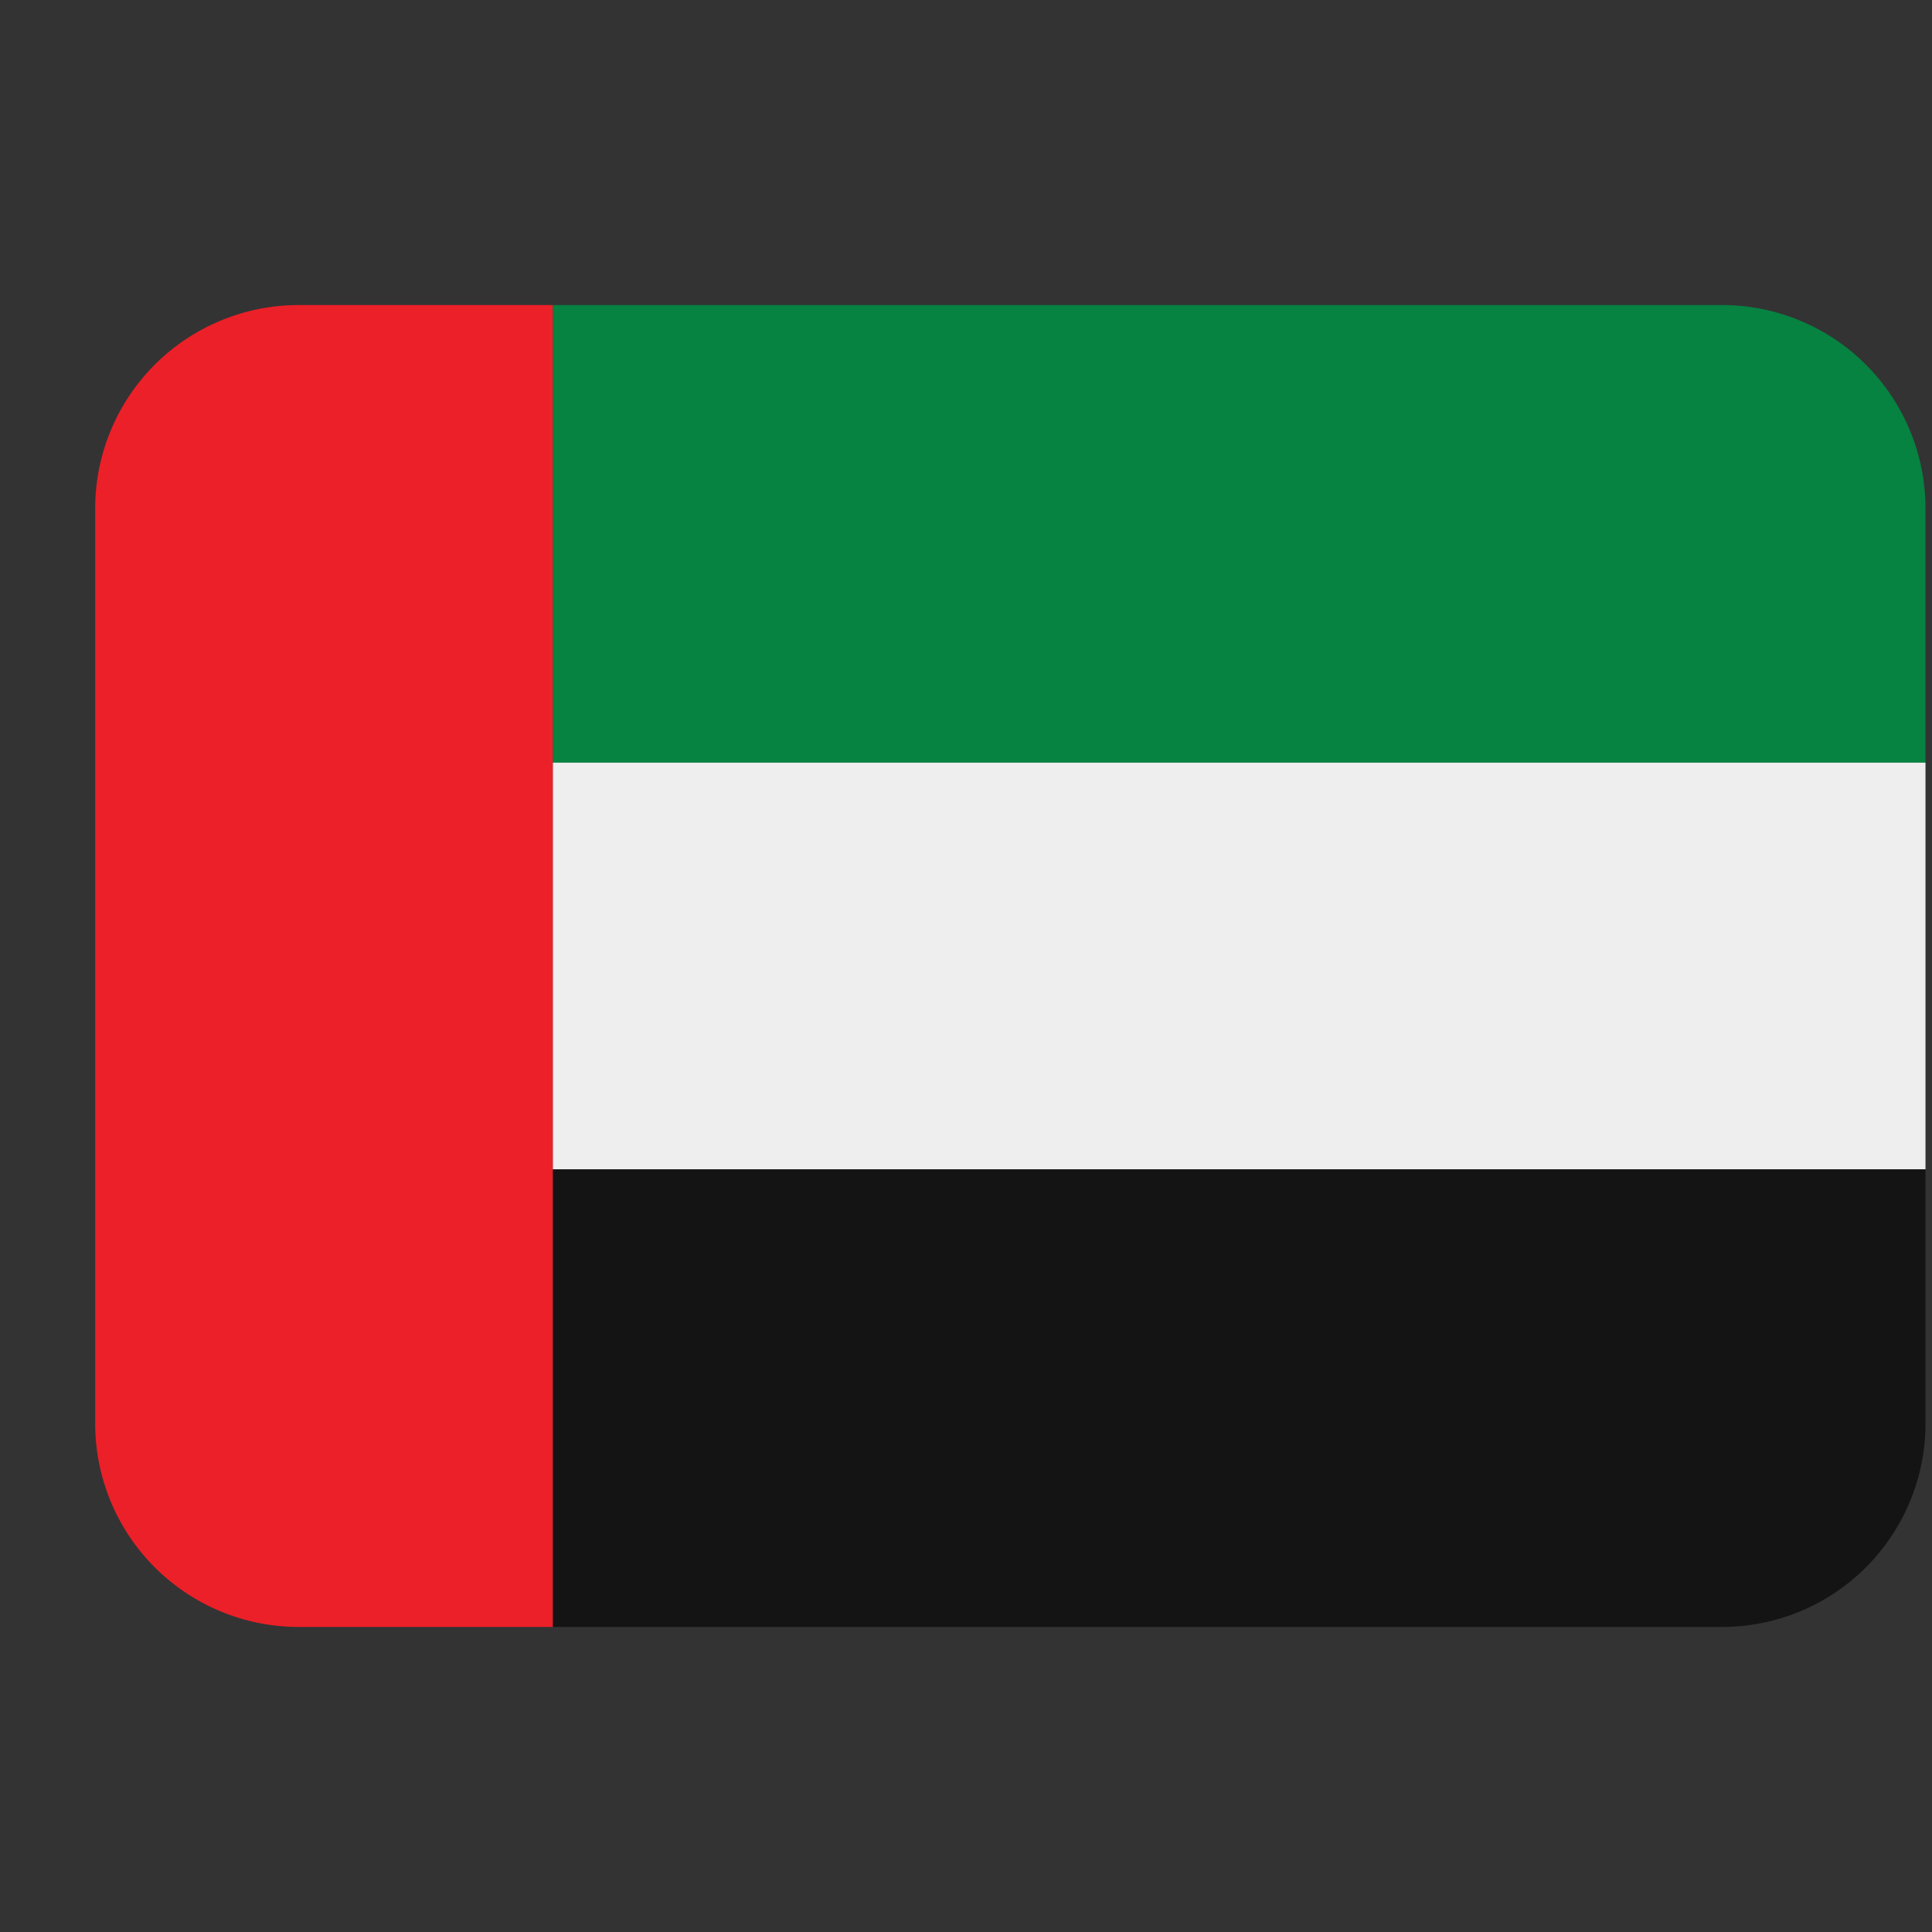
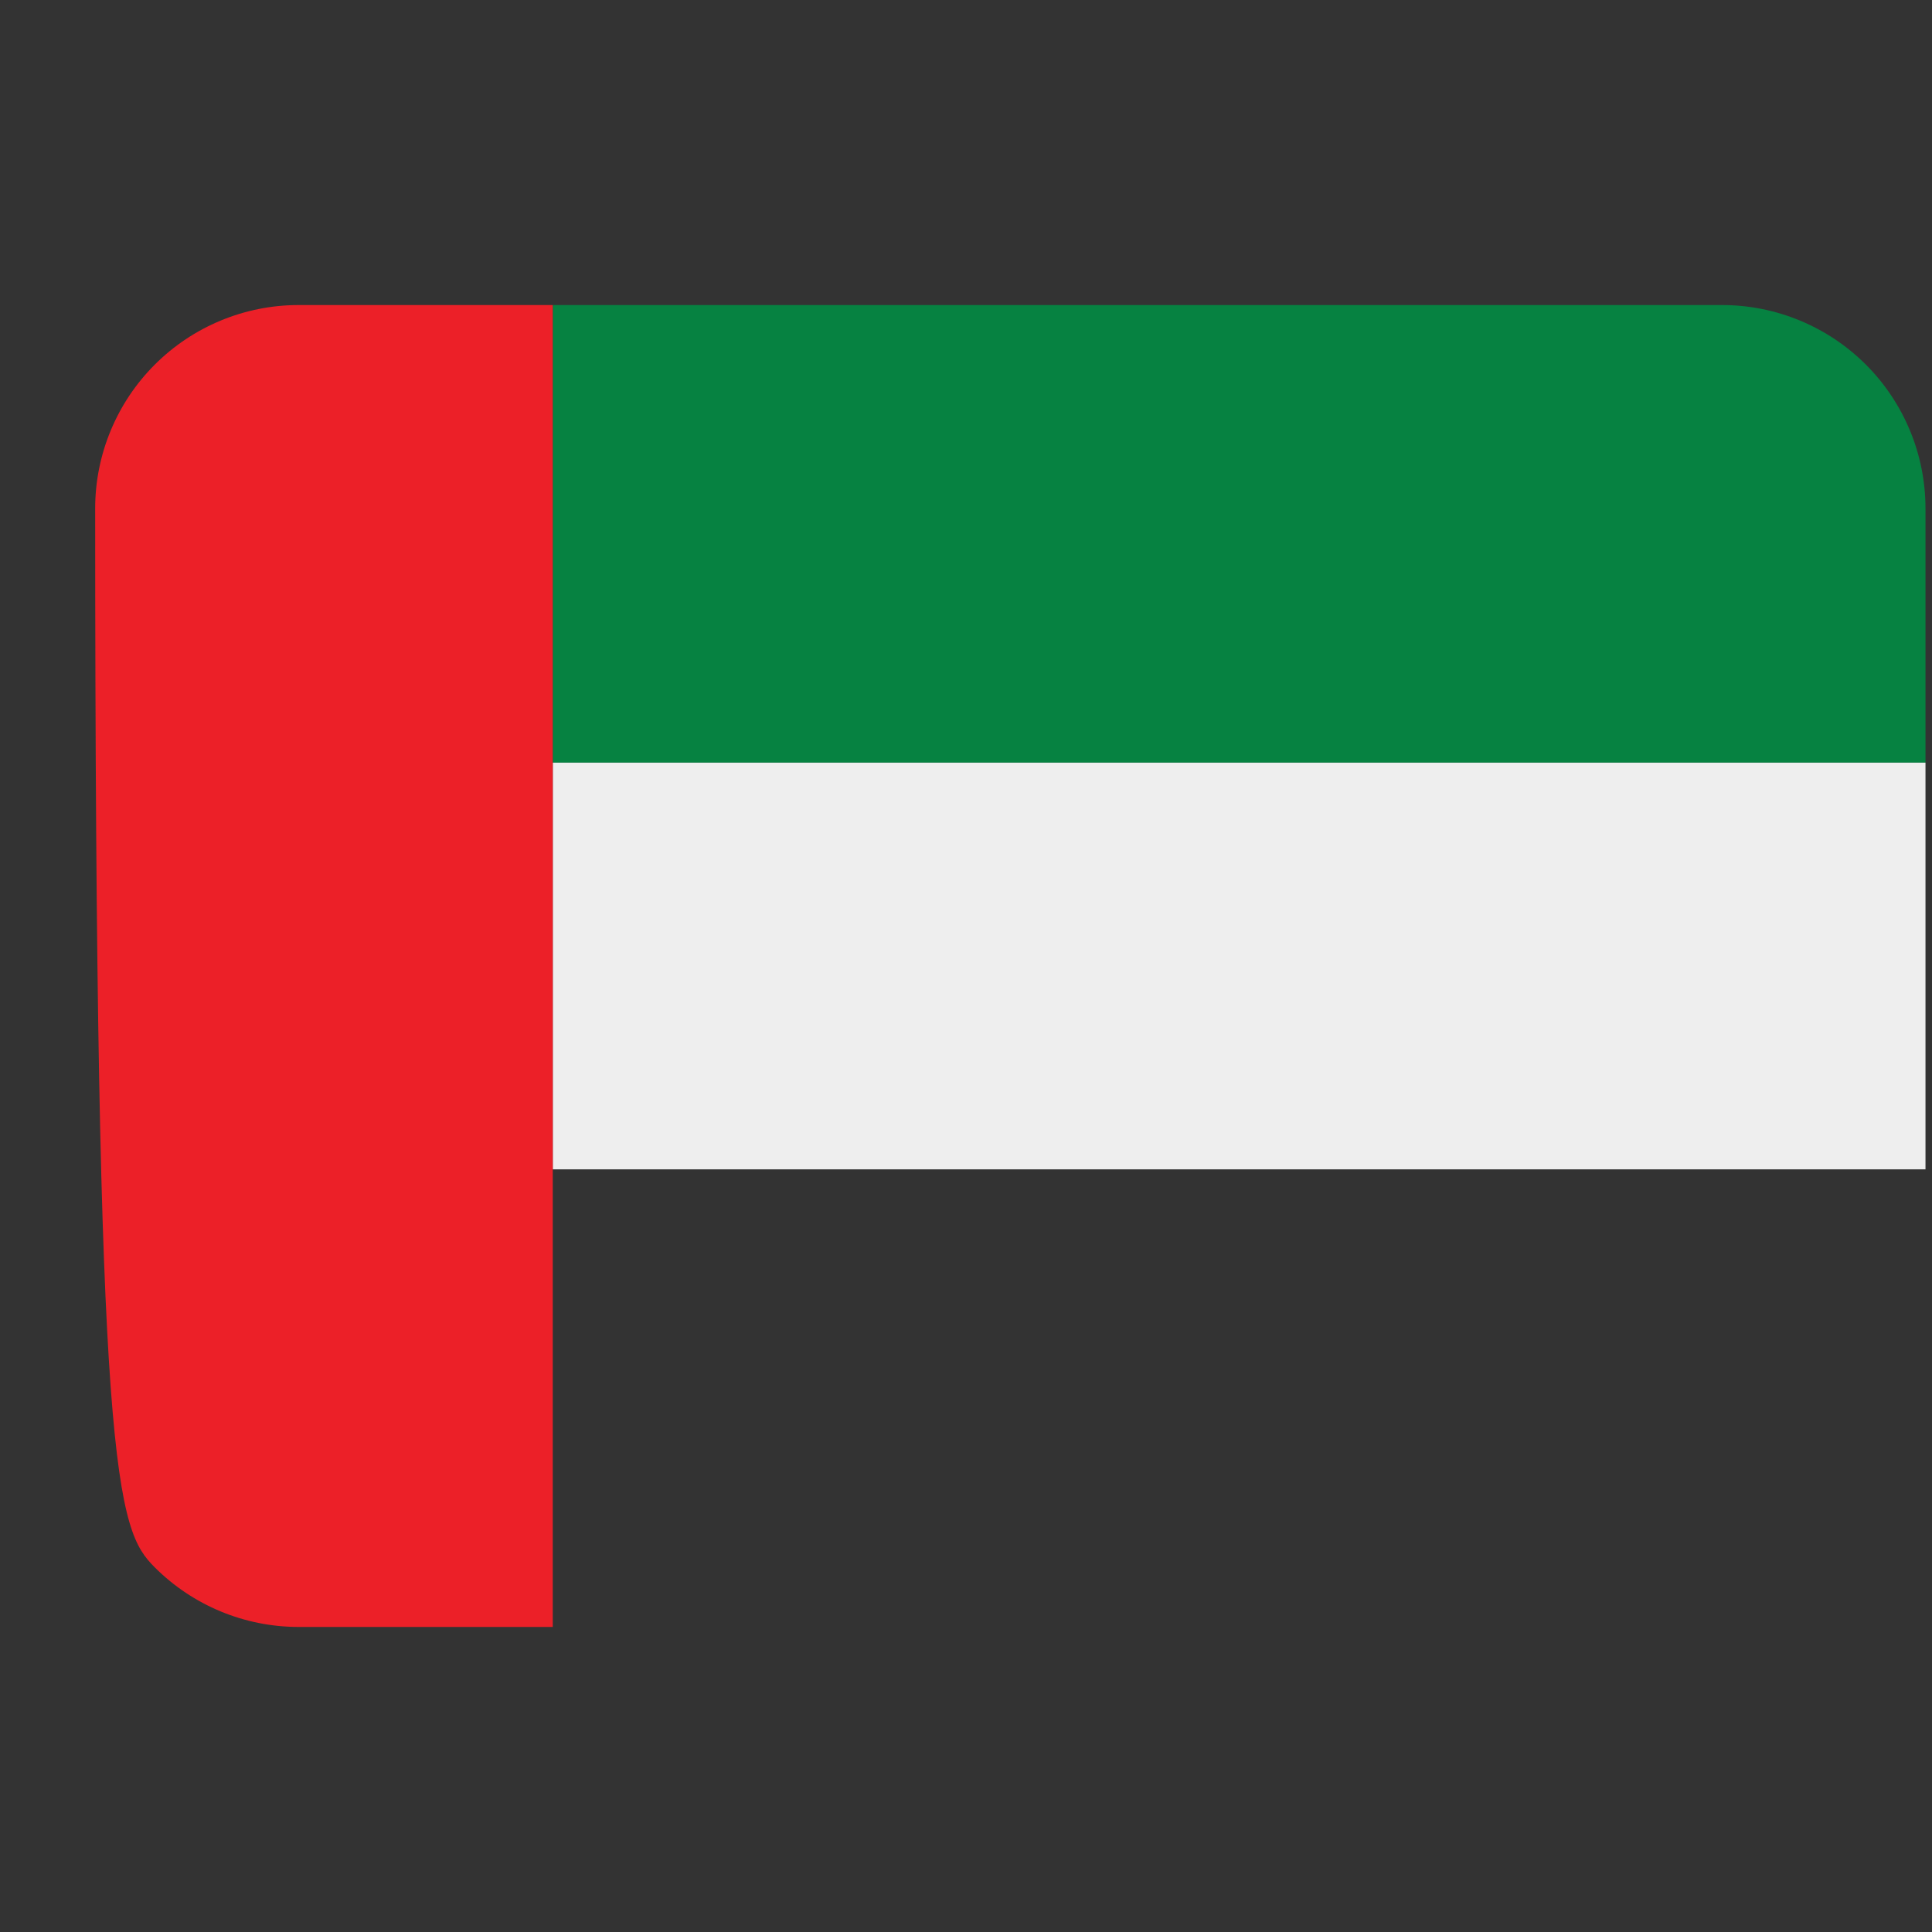
<svg xmlns="http://www.w3.org/2000/svg" width="19" height="19" viewBox="0 0 19 19" fill="none">
  <rect x="0" y="0" width="19" height="19" fill="#333333" stroke="none" />
  <g clip-path="url(#clip0_1493_1071)">
    <path d="M16.936 3H5.436V7.5H18.936V5C18.936 4.47 18.725 3.961 18.35 3.586C17.975 3.211 17.466 3 16.936 3Z" fill="#068241" />
    <path d="M5.436 7.5H18.936V11.5H5.436V7.5Z" fill="#EEEEEE" />
-     <path d="M5.436 16H16.936C17.466 16 17.975 15.789 18.35 15.414C18.725 15.039 18.936 14.53 18.936 14V11.5H5.436V16Z" fill="#141414" />
-     <path d="M2.936 3C2.406 3 1.897 3.211 1.522 3.586C1.147 3.961 0.936 4.47 0.936 5L0.936 14C0.936 14.53 1.147 15.039 1.522 15.414C1.897 15.789 2.406 16 2.936 16H5.436V3H2.936Z" fill="#EC2028" />
+     <path d="M2.936 3C2.406 3 1.897 3.211 1.522 3.586C1.147 3.961 0.936 4.47 0.936 5C0.936 14.53 1.147 15.039 1.522 15.414C1.897 15.789 2.406 16 2.936 16H5.436V3H2.936Z" fill="#EC2028" />
  </g>
  <defs>
    <clipPath id="clip0_1493_1071">
      <rect width="18" height="18" fill="white" transform="translate(0.936 0.5)" />
    </clipPath>
  </defs>
</svg>